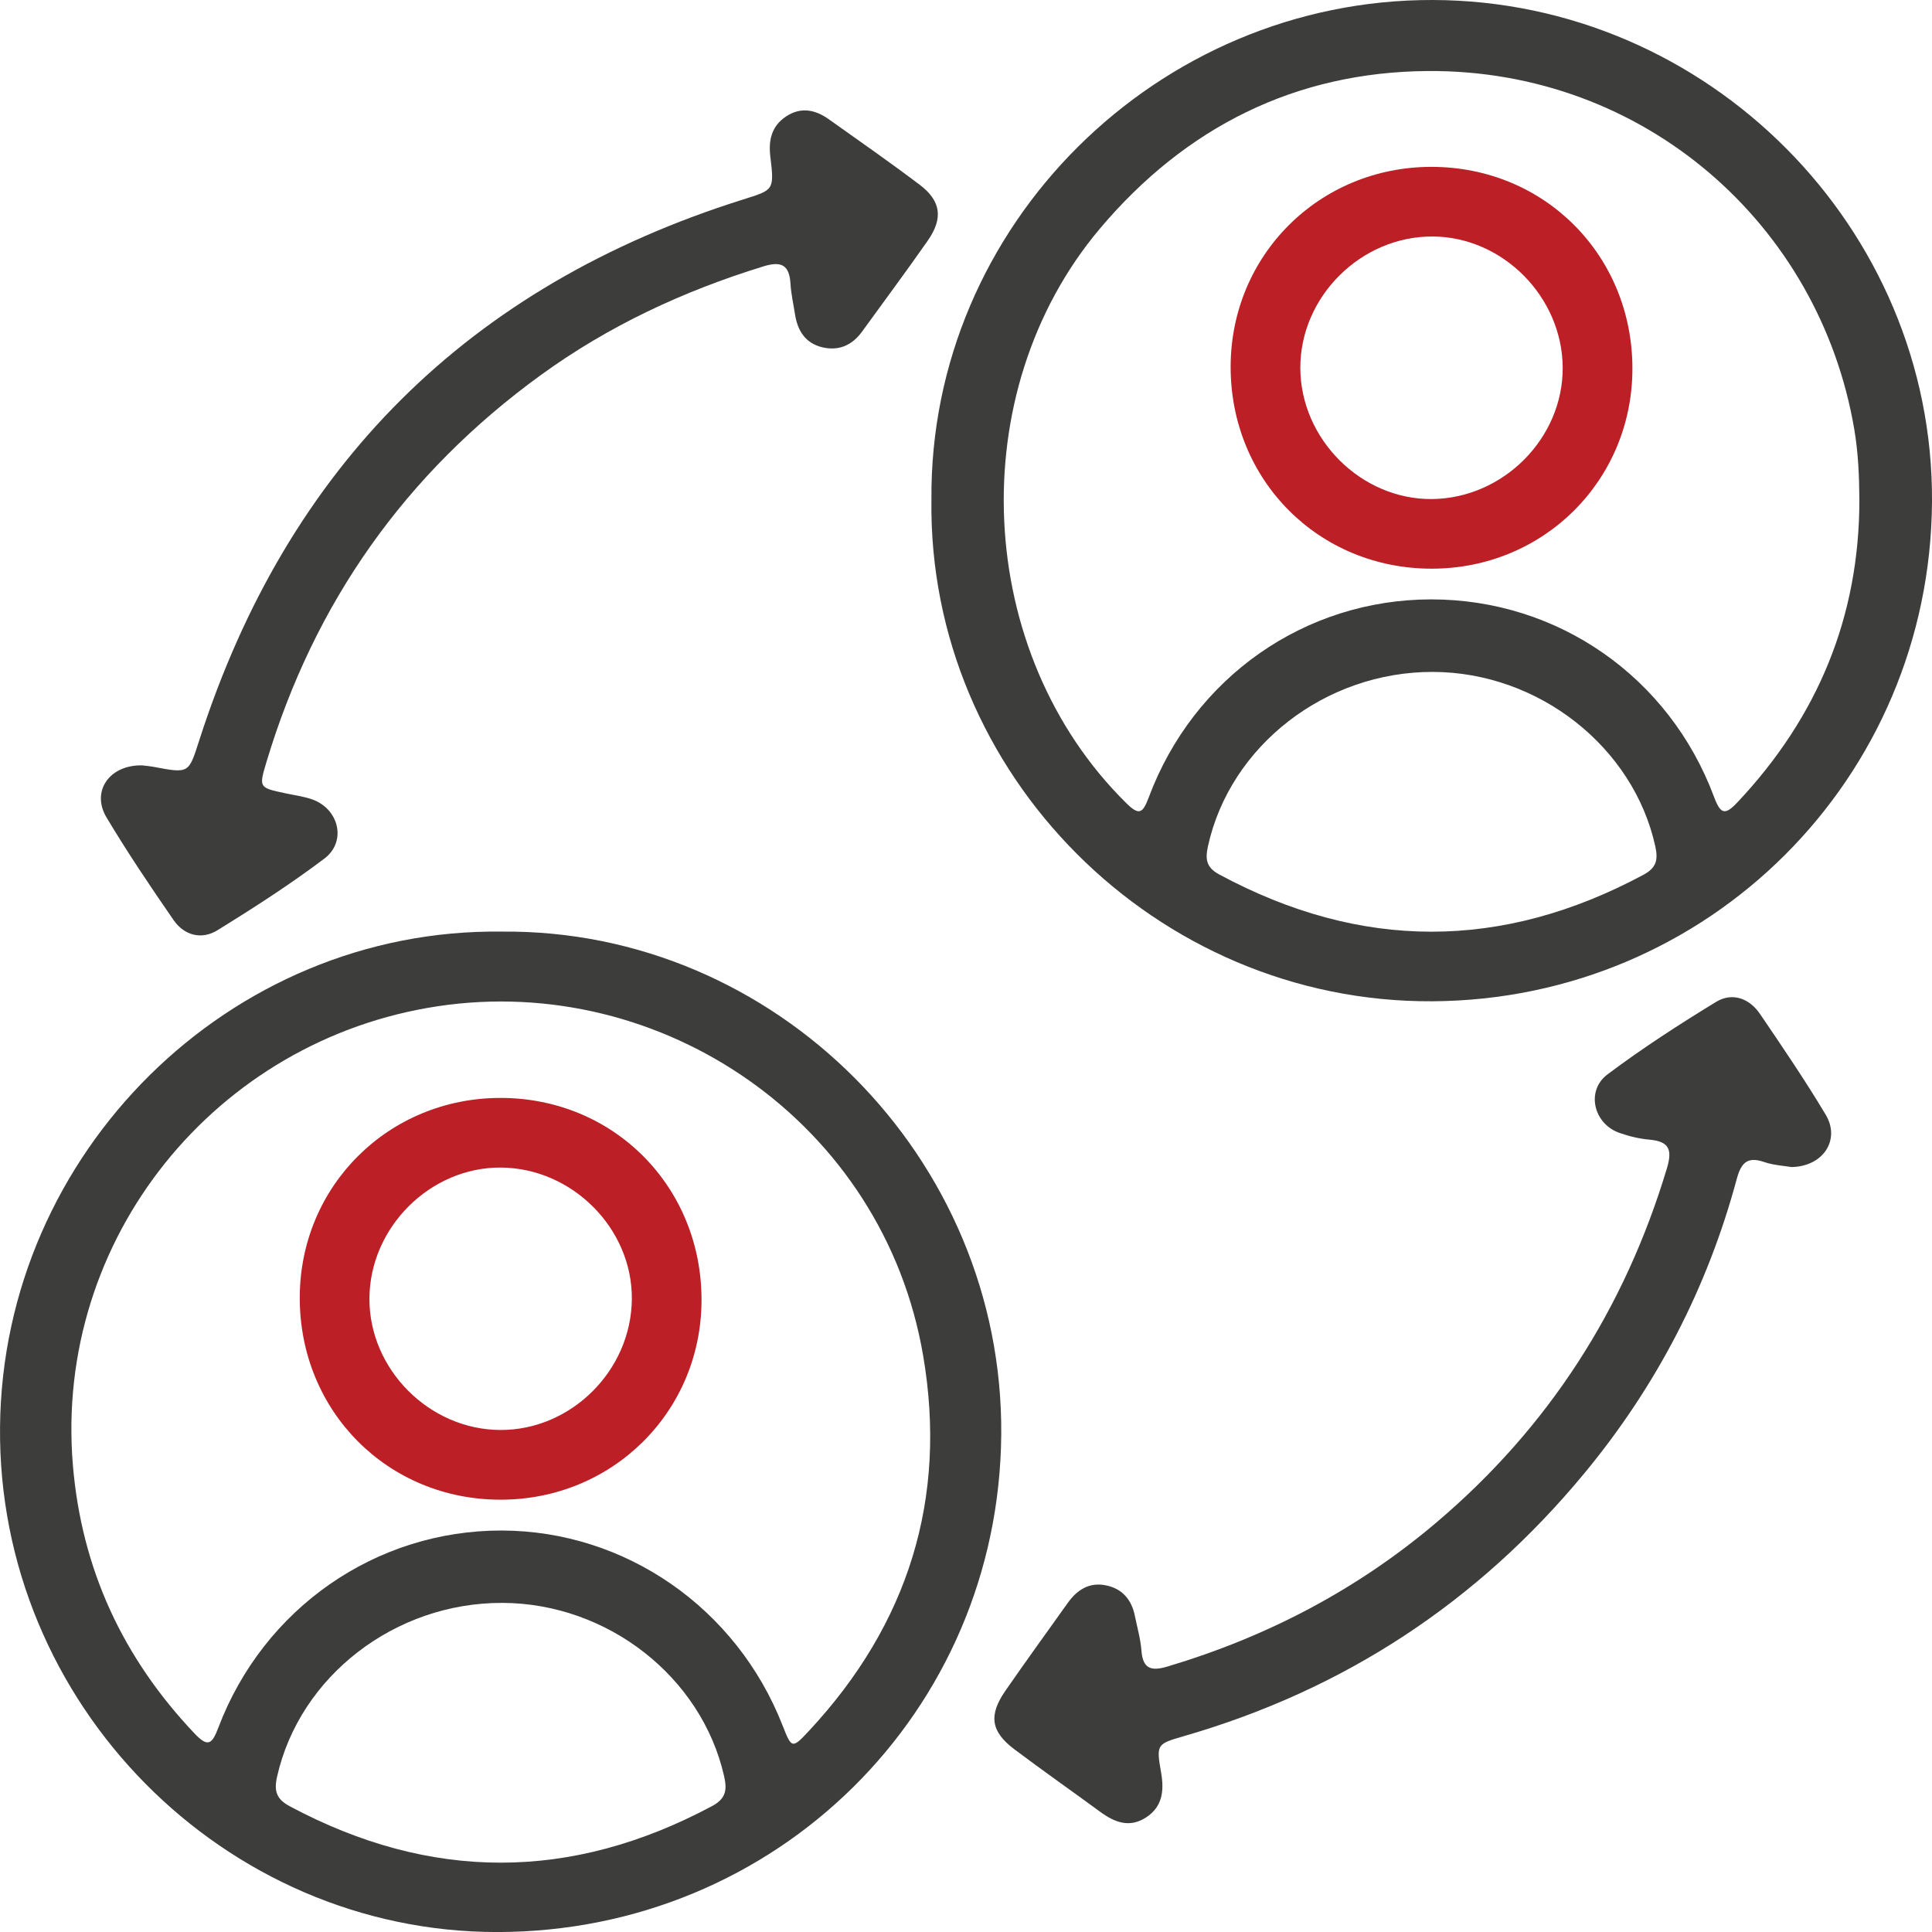
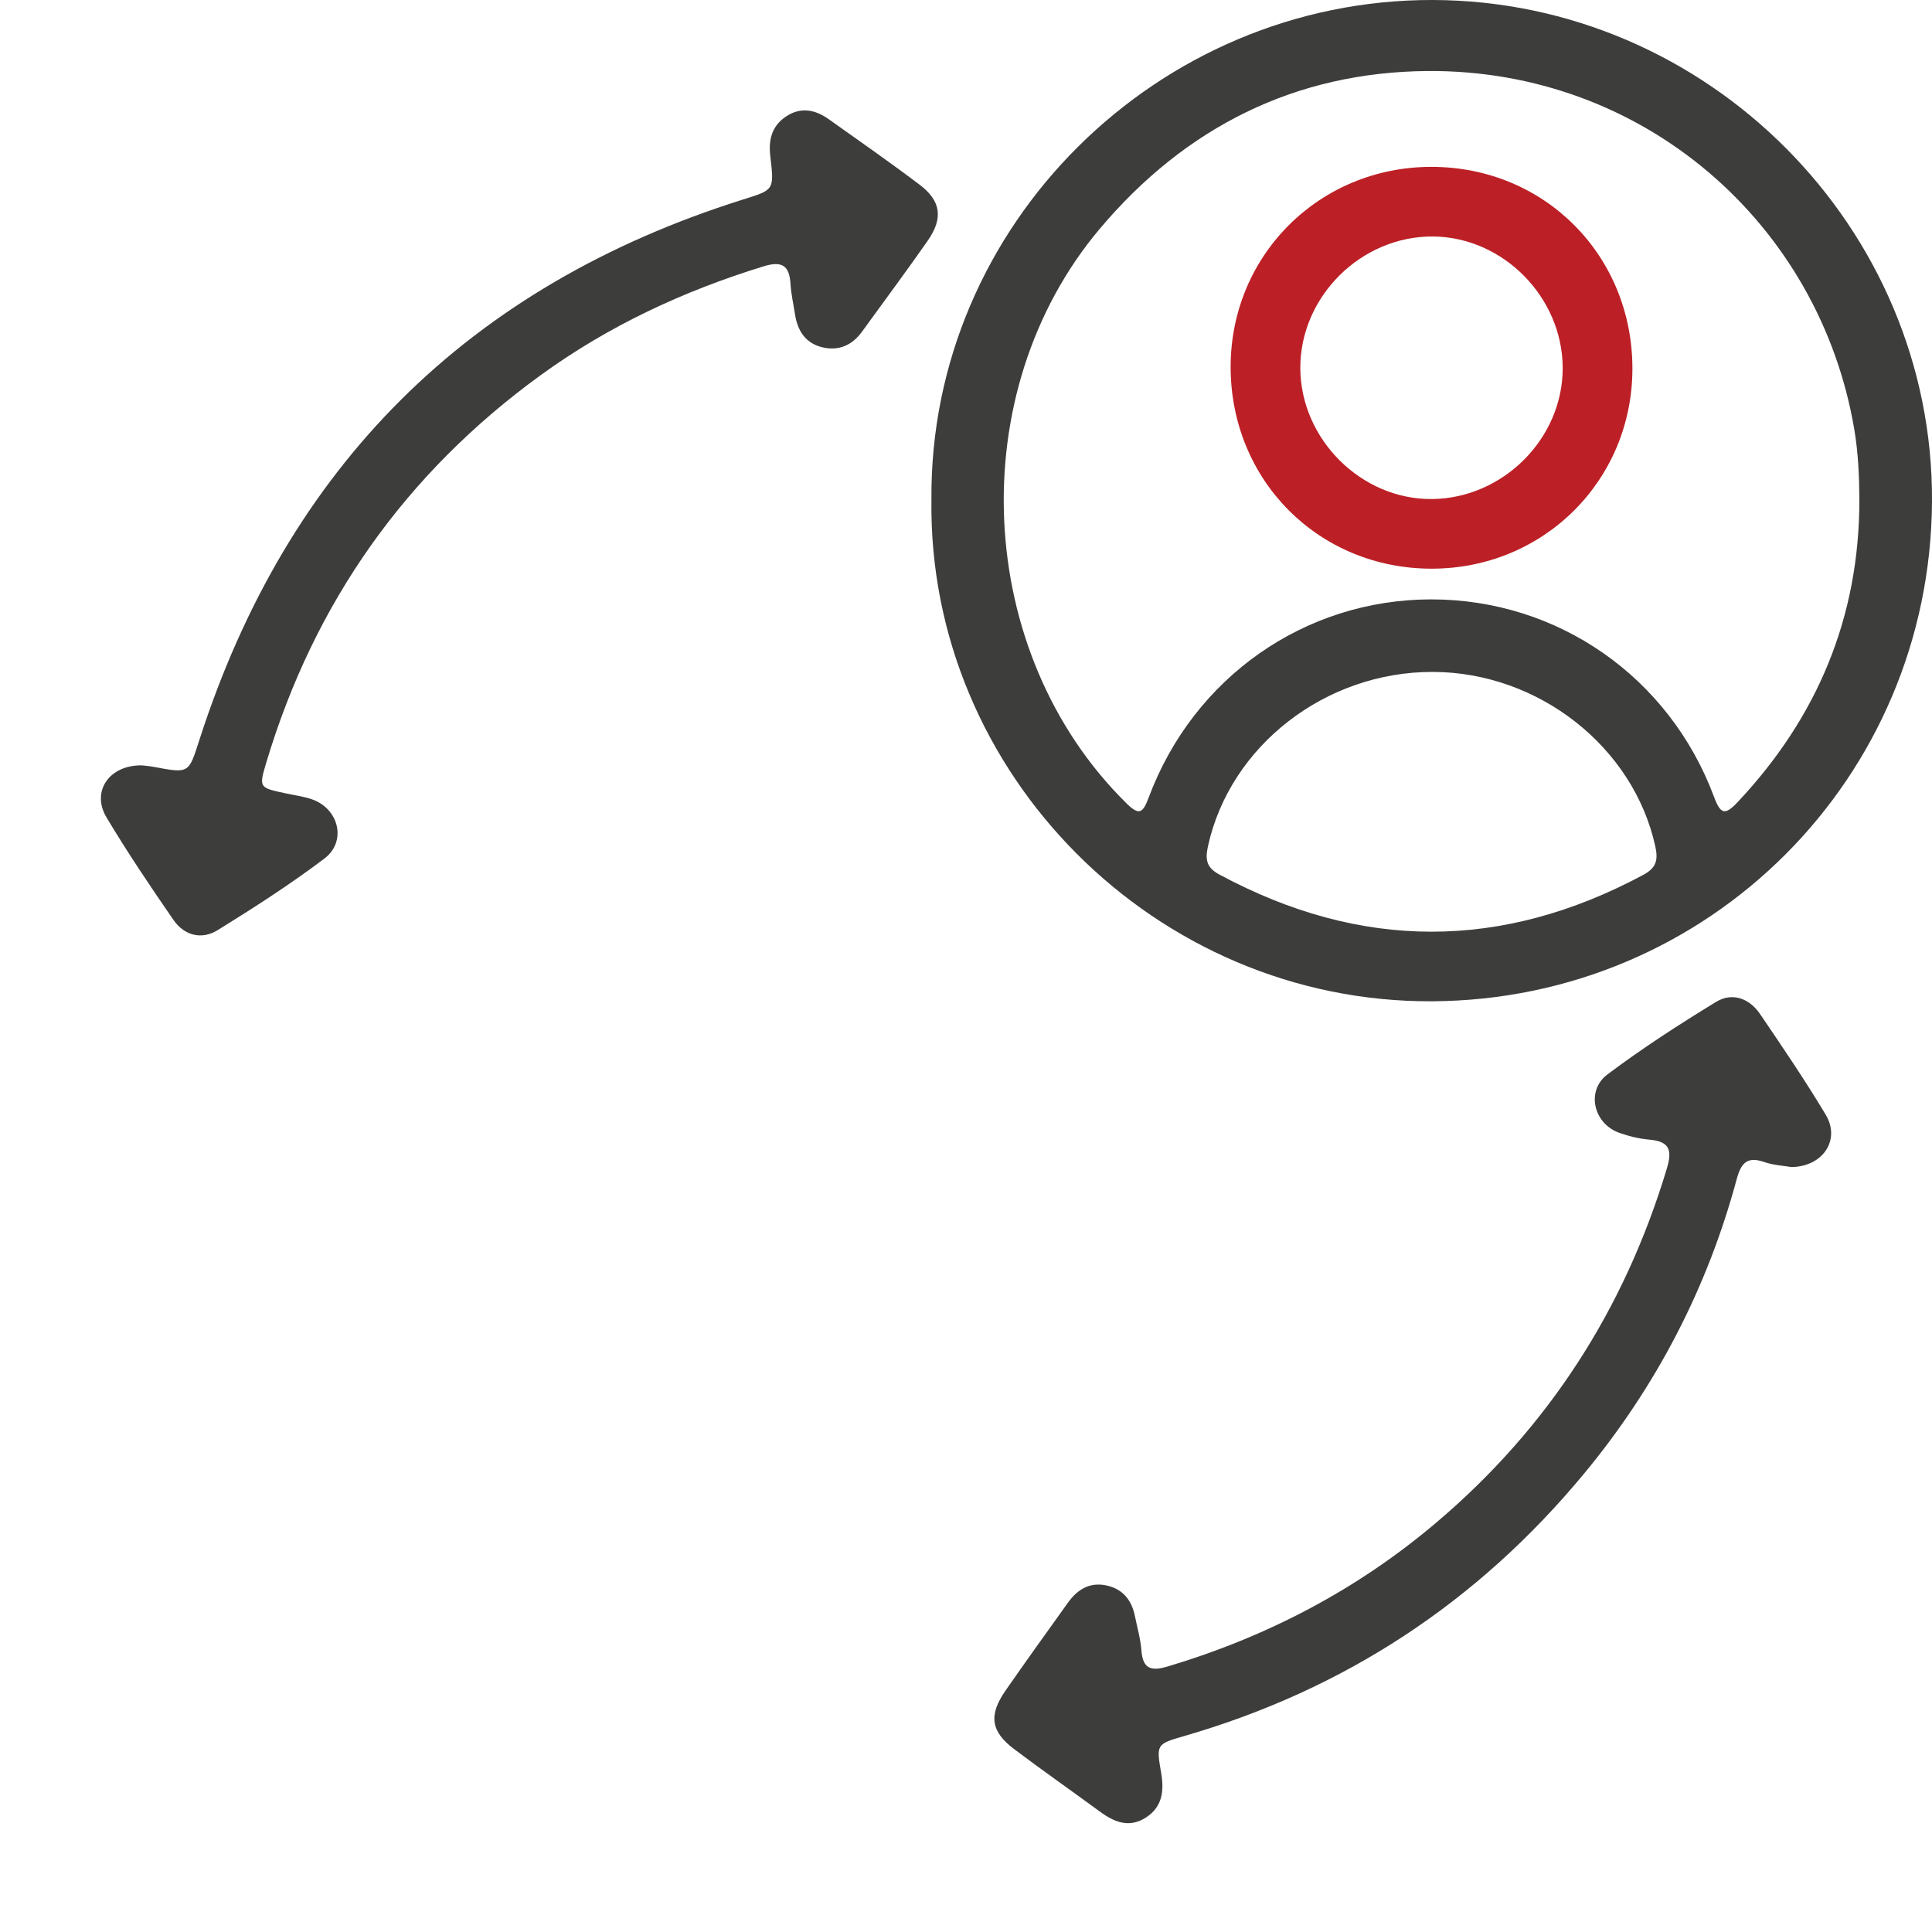
<svg xmlns="http://www.w3.org/2000/svg" width="46" height="46" viewBox="0 0 46 46" fill="none">
  <path d="M22.177 11.895C22.124 5.361 27.565 -0.014 34.111 2.93201e-05C40.665 0.015 46.042 5.428 46 11.951C45.956 18.534 40.687 23.802 34.105 23.84C27.526 23.878 22.087 18.426 22.177 11.895ZM44.271 11.9C44.267 11.337 44.244 10.78 44.15 10.225C43.323 5.337 39.142 1.656 33.995 1.691C30.849 1.714 28.231 3.021 26.186 5.446C22.904 9.341 23.189 15.544 26.815 19.121C27.124 19.426 27.208 19.365 27.35 18.988C28.422 16.121 31.073 14.273 34.075 14.271C37.086 14.27 39.742 16.112 40.81 18.972C40.967 19.394 41.074 19.416 41.374 19.096C43.278 17.071 44.271 14.686 44.271 11.9ZM34.116 15.998C31.558 15.992 29.289 17.756 28.762 20.144C28.694 20.458 28.716 20.653 29.034 20.823C32.4 22.635 35.758 22.636 39.126 20.83C39.434 20.665 39.483 20.48 39.413 20.156C38.895 17.787 36.638 16.005 34.116 15.998Z" fill="#3D3D3C" />
-   <path d="M11.946 22.181C18.459 22.119 23.895 27.562 23.839 34.162C23.784 40.749 18.498 45.993 11.847 46.001C5.337 46.009 -0.068 40.57 0.001 33.964C0.068 27.446 5.461 22.099 11.946 22.181ZM11.945 36.441C14.891 36.448 17.54 38.287 18.634 41.086C18.849 41.634 18.859 41.645 19.272 41.2C21.626 38.668 22.561 35.681 21.98 32.279C21.036 26.74 15.775 23.152 10.423 23.958C5.154 24.751 1.286 29.471 1.735 34.881C1.943 37.365 2.927 39.475 4.632 41.274C4.949 41.608 5.047 41.534 5.198 41.136C6.278 38.286 8.953 36.436 11.945 36.441ZM11.965 38.164C9.403 38.155 7.138 39.91 6.598 42.297C6.52 42.642 6.578 42.836 6.902 43.008C10.255 44.799 13.598 44.795 16.95 43.004C17.283 42.826 17.317 42.621 17.24 42.287C16.703 39.928 14.47 38.174 11.965 38.164Z" fill="#3D3D3C" />
  <path d="M42.654 27.787C42.487 27.758 42.234 27.746 42.003 27.667C41.598 27.526 41.454 27.695 41.352 28.068C40.652 30.67 39.433 33.012 37.718 35.084C35.186 38.144 32.01 40.233 28.189 41.336C27.532 41.526 27.529 41.531 27.648 42.221C27.719 42.64 27.676 43.019 27.289 43.271C26.895 43.529 26.539 43.391 26.196 43.139C25.518 42.642 24.829 42.159 24.156 41.653C23.591 41.23 23.532 40.841 23.939 40.255C24.427 39.55 24.93 38.856 25.428 38.158C25.646 37.854 25.93 37.672 26.314 37.743C26.714 37.817 26.942 38.081 27.021 38.475C27.077 38.75 27.156 39.023 27.177 39.3C27.21 39.744 27.419 39.793 27.801 39.678C30.172 38.97 32.32 37.846 34.207 36.244C36.87 33.985 38.68 31.167 39.686 27.825C39.819 27.385 39.755 27.178 39.276 27.135C39.032 27.114 38.786 27.054 38.554 26.972C37.941 26.754 37.755 25.972 38.272 25.582C39.1 24.96 39.975 24.394 40.86 23.854C41.242 23.622 41.649 23.767 41.903 24.139C42.441 24.93 42.979 25.721 43.47 26.542C43.823 27.13 43.416 27.775 42.654 27.787Z" fill="#3D3D3C" />
  <path d="M3.383 18.223C3.437 18.23 3.552 18.239 3.666 18.26C4.51 18.419 4.491 18.413 4.747 17.618C6.844 11.103 11.153 6.81 17.682 4.753C18.429 4.518 18.437 4.535 18.341 3.725C18.294 3.337 18.371 3.001 18.717 2.772C19.068 2.54 19.409 2.61 19.73 2.837C20.455 3.352 21.186 3.862 21.896 4.398C22.405 4.782 22.461 5.196 22.09 5.729C21.581 6.459 21.048 7.172 20.527 7.893C20.291 8.22 19.973 8.362 19.579 8.269C19.178 8.172 18.99 7.877 18.929 7.485C18.892 7.241 18.835 6.998 18.821 6.753C18.793 6.31 18.607 6.211 18.181 6.341C16.275 6.927 14.491 7.758 12.875 8.931C9.656 11.269 7.481 14.347 6.34 18.157C6.162 18.754 6.167 18.754 6.796 18.888C7.006 18.933 7.221 18.961 7.421 19.029C8.068 19.25 8.264 20.033 7.725 20.441C6.911 21.056 6.049 21.61 5.181 22.147C4.801 22.382 4.387 22.276 4.13 21.903C3.578 21.103 3.034 20.296 2.535 19.461C2.168 18.846 2.598 18.209 3.383 18.223Z" fill="#3D3D3C" />
-   <path d="M34.084 3.973C36.776 3.974 38.87 6.081 38.867 8.782C38.863 11.441 36.751 13.542 34.083 13.54C31.393 13.538 29.299 11.432 29.301 8.732C29.303 6.073 31.416 3.971 34.084 3.973ZM37.207 8.747C37.195 7.07 35.785 5.646 34.124 5.631C32.411 5.615 30.953 7.061 30.96 8.767C30.968 10.46 32.413 11.897 34.094 11.882C35.793 11.866 37.219 10.431 37.207 8.747Z" fill="#BC2026" />
-   <path d="M11.925 26.141C14.614 26.145 16.706 28.252 16.703 30.955C16.7 33.609 14.584 35.71 11.914 35.707C9.225 35.705 7.133 33.596 7.137 30.893C7.142 28.234 9.255 26.137 11.925 26.141ZM11.927 27.799C10.246 27.787 8.804 29.221 8.796 30.915C8.787 32.6 10.221 34.041 11.912 34.047C13.6 34.054 15.03 32.63 15.044 30.93C15.057 29.25 13.625 27.811 11.927 27.799Z" fill="#BC2026" />
+   <path d="M34.084 3.973C36.776 3.974 38.87 6.081 38.867 8.782C38.863 11.441 36.751 13.542 34.083 13.54C31.393 13.538 29.299 11.432 29.301 8.732C29.303 6.073 31.416 3.971 34.084 3.973M37.207 8.747C37.195 7.07 35.785 5.646 34.124 5.631C32.411 5.615 30.953 7.061 30.96 8.767C30.968 10.46 32.413 11.897 34.094 11.882C35.793 11.866 37.219 10.431 37.207 8.747Z" fill="#BC2026" />
</svg>